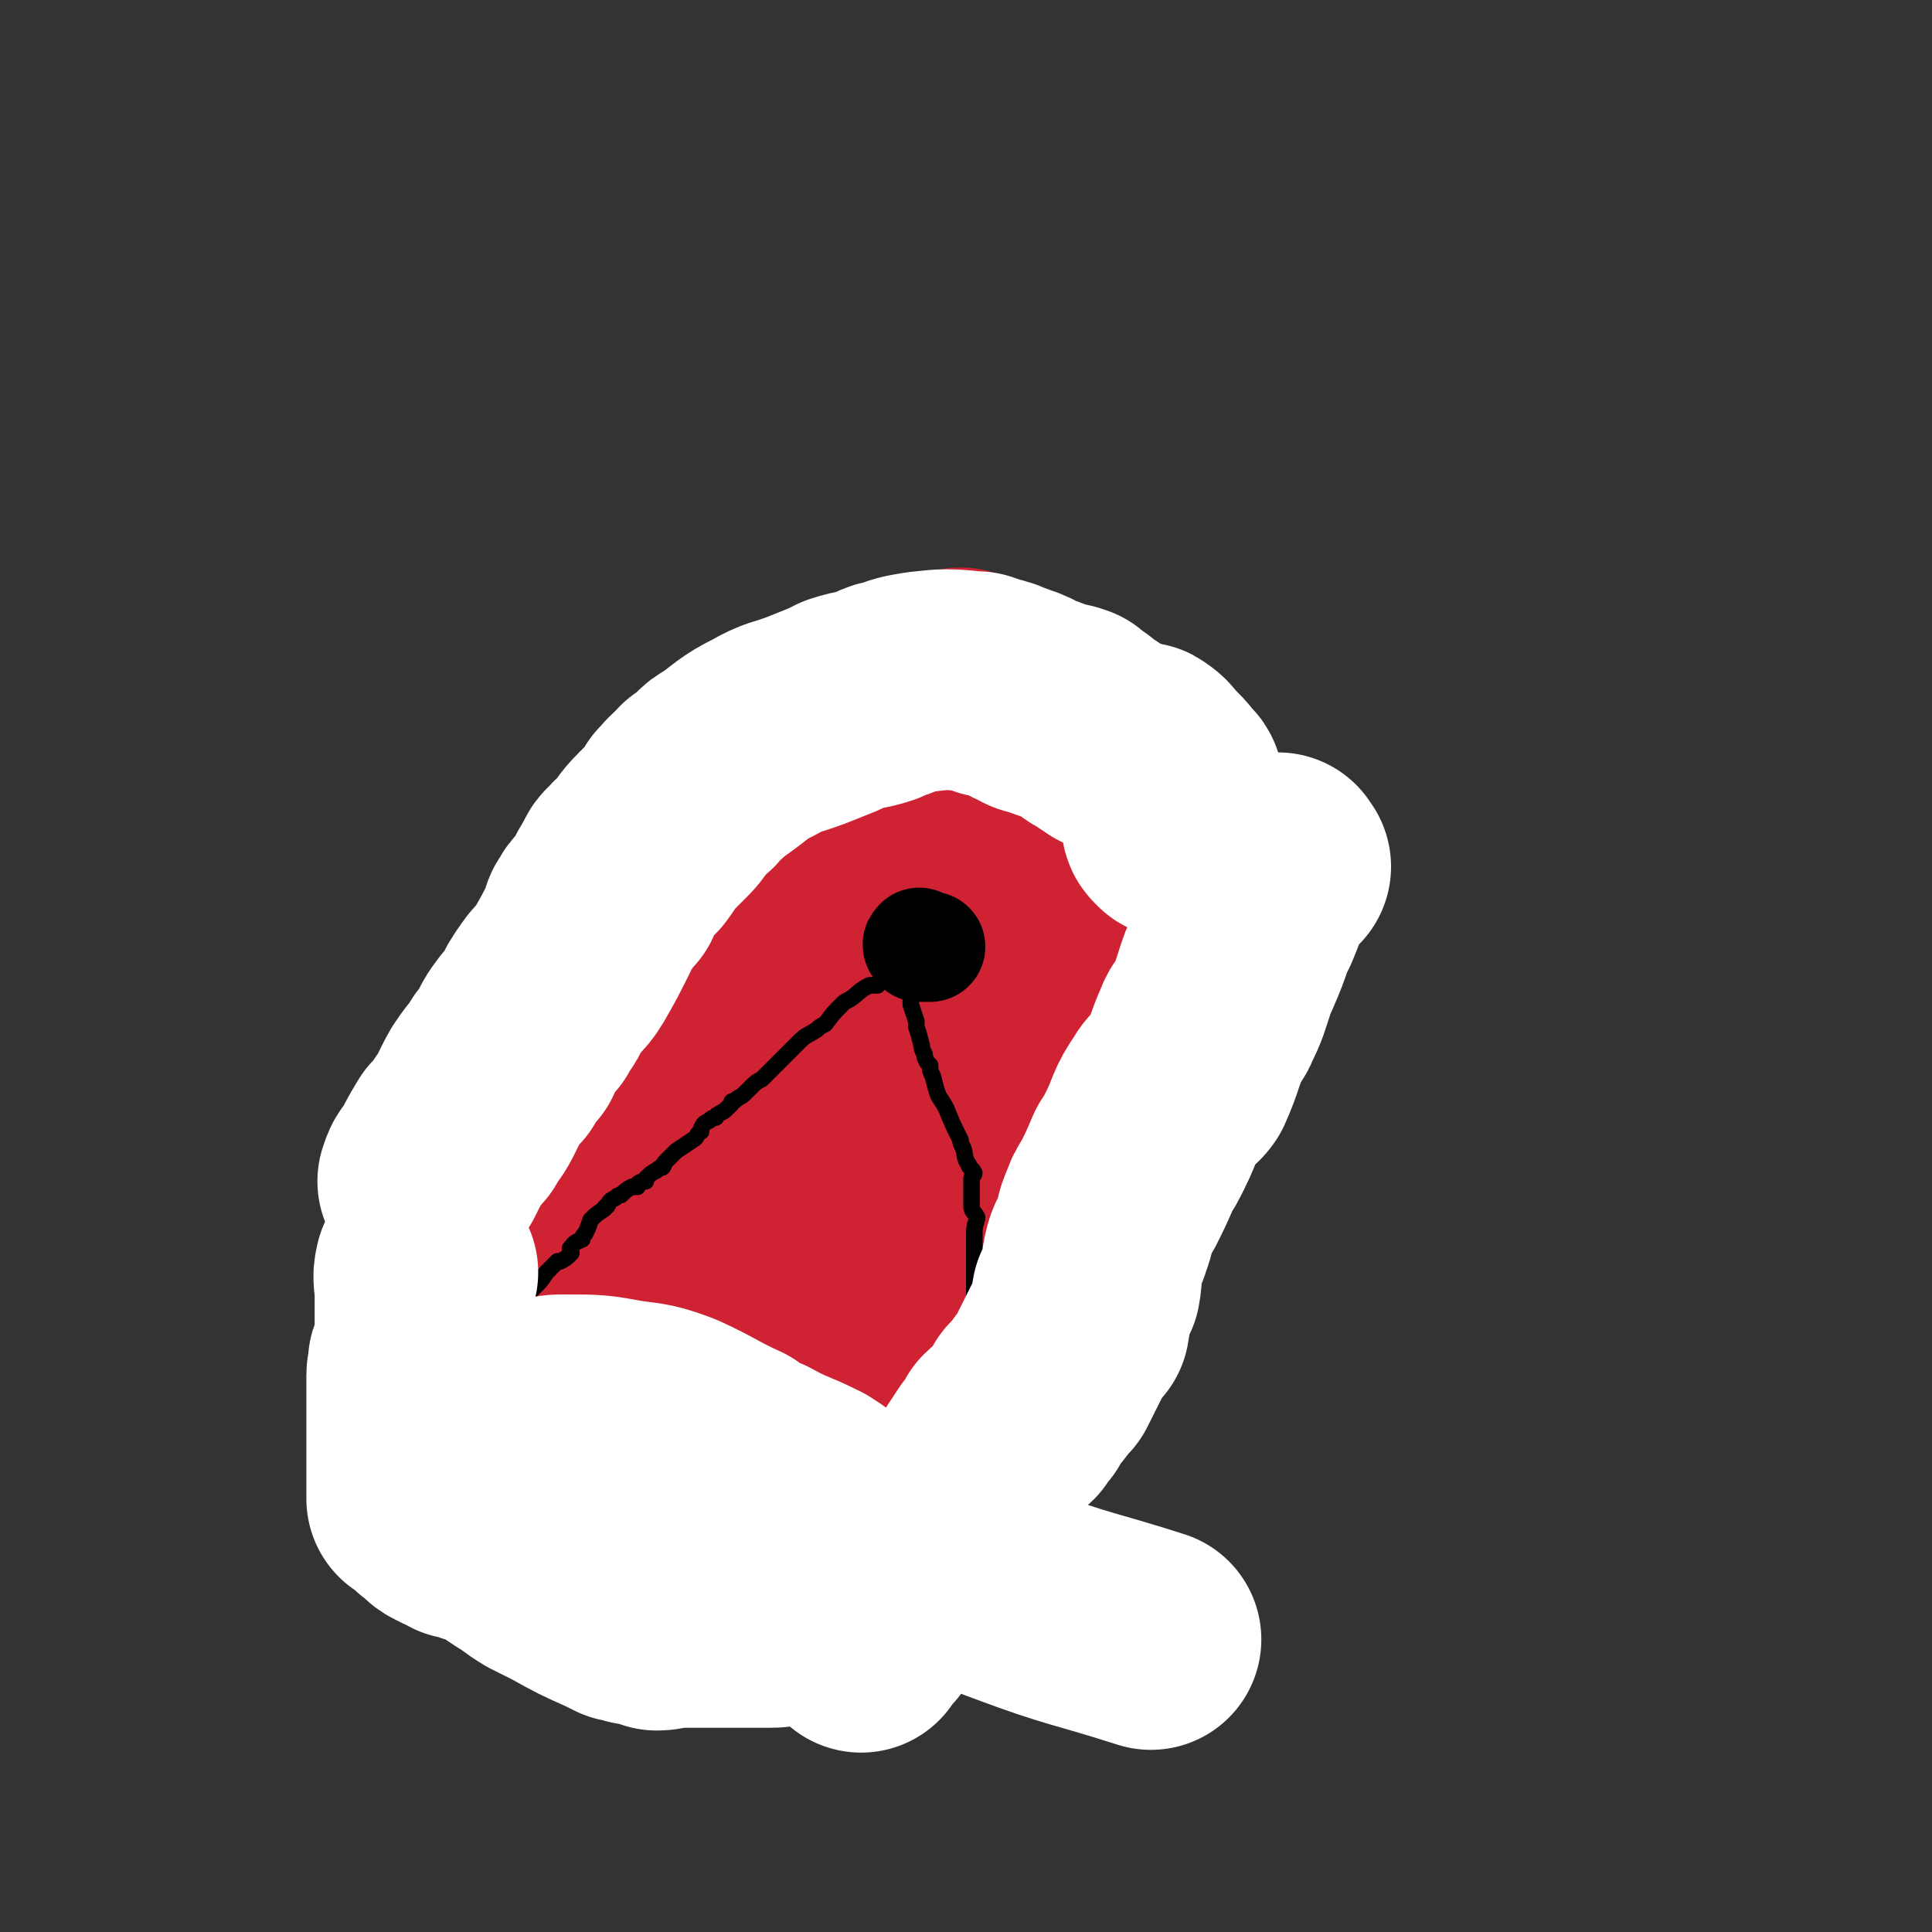
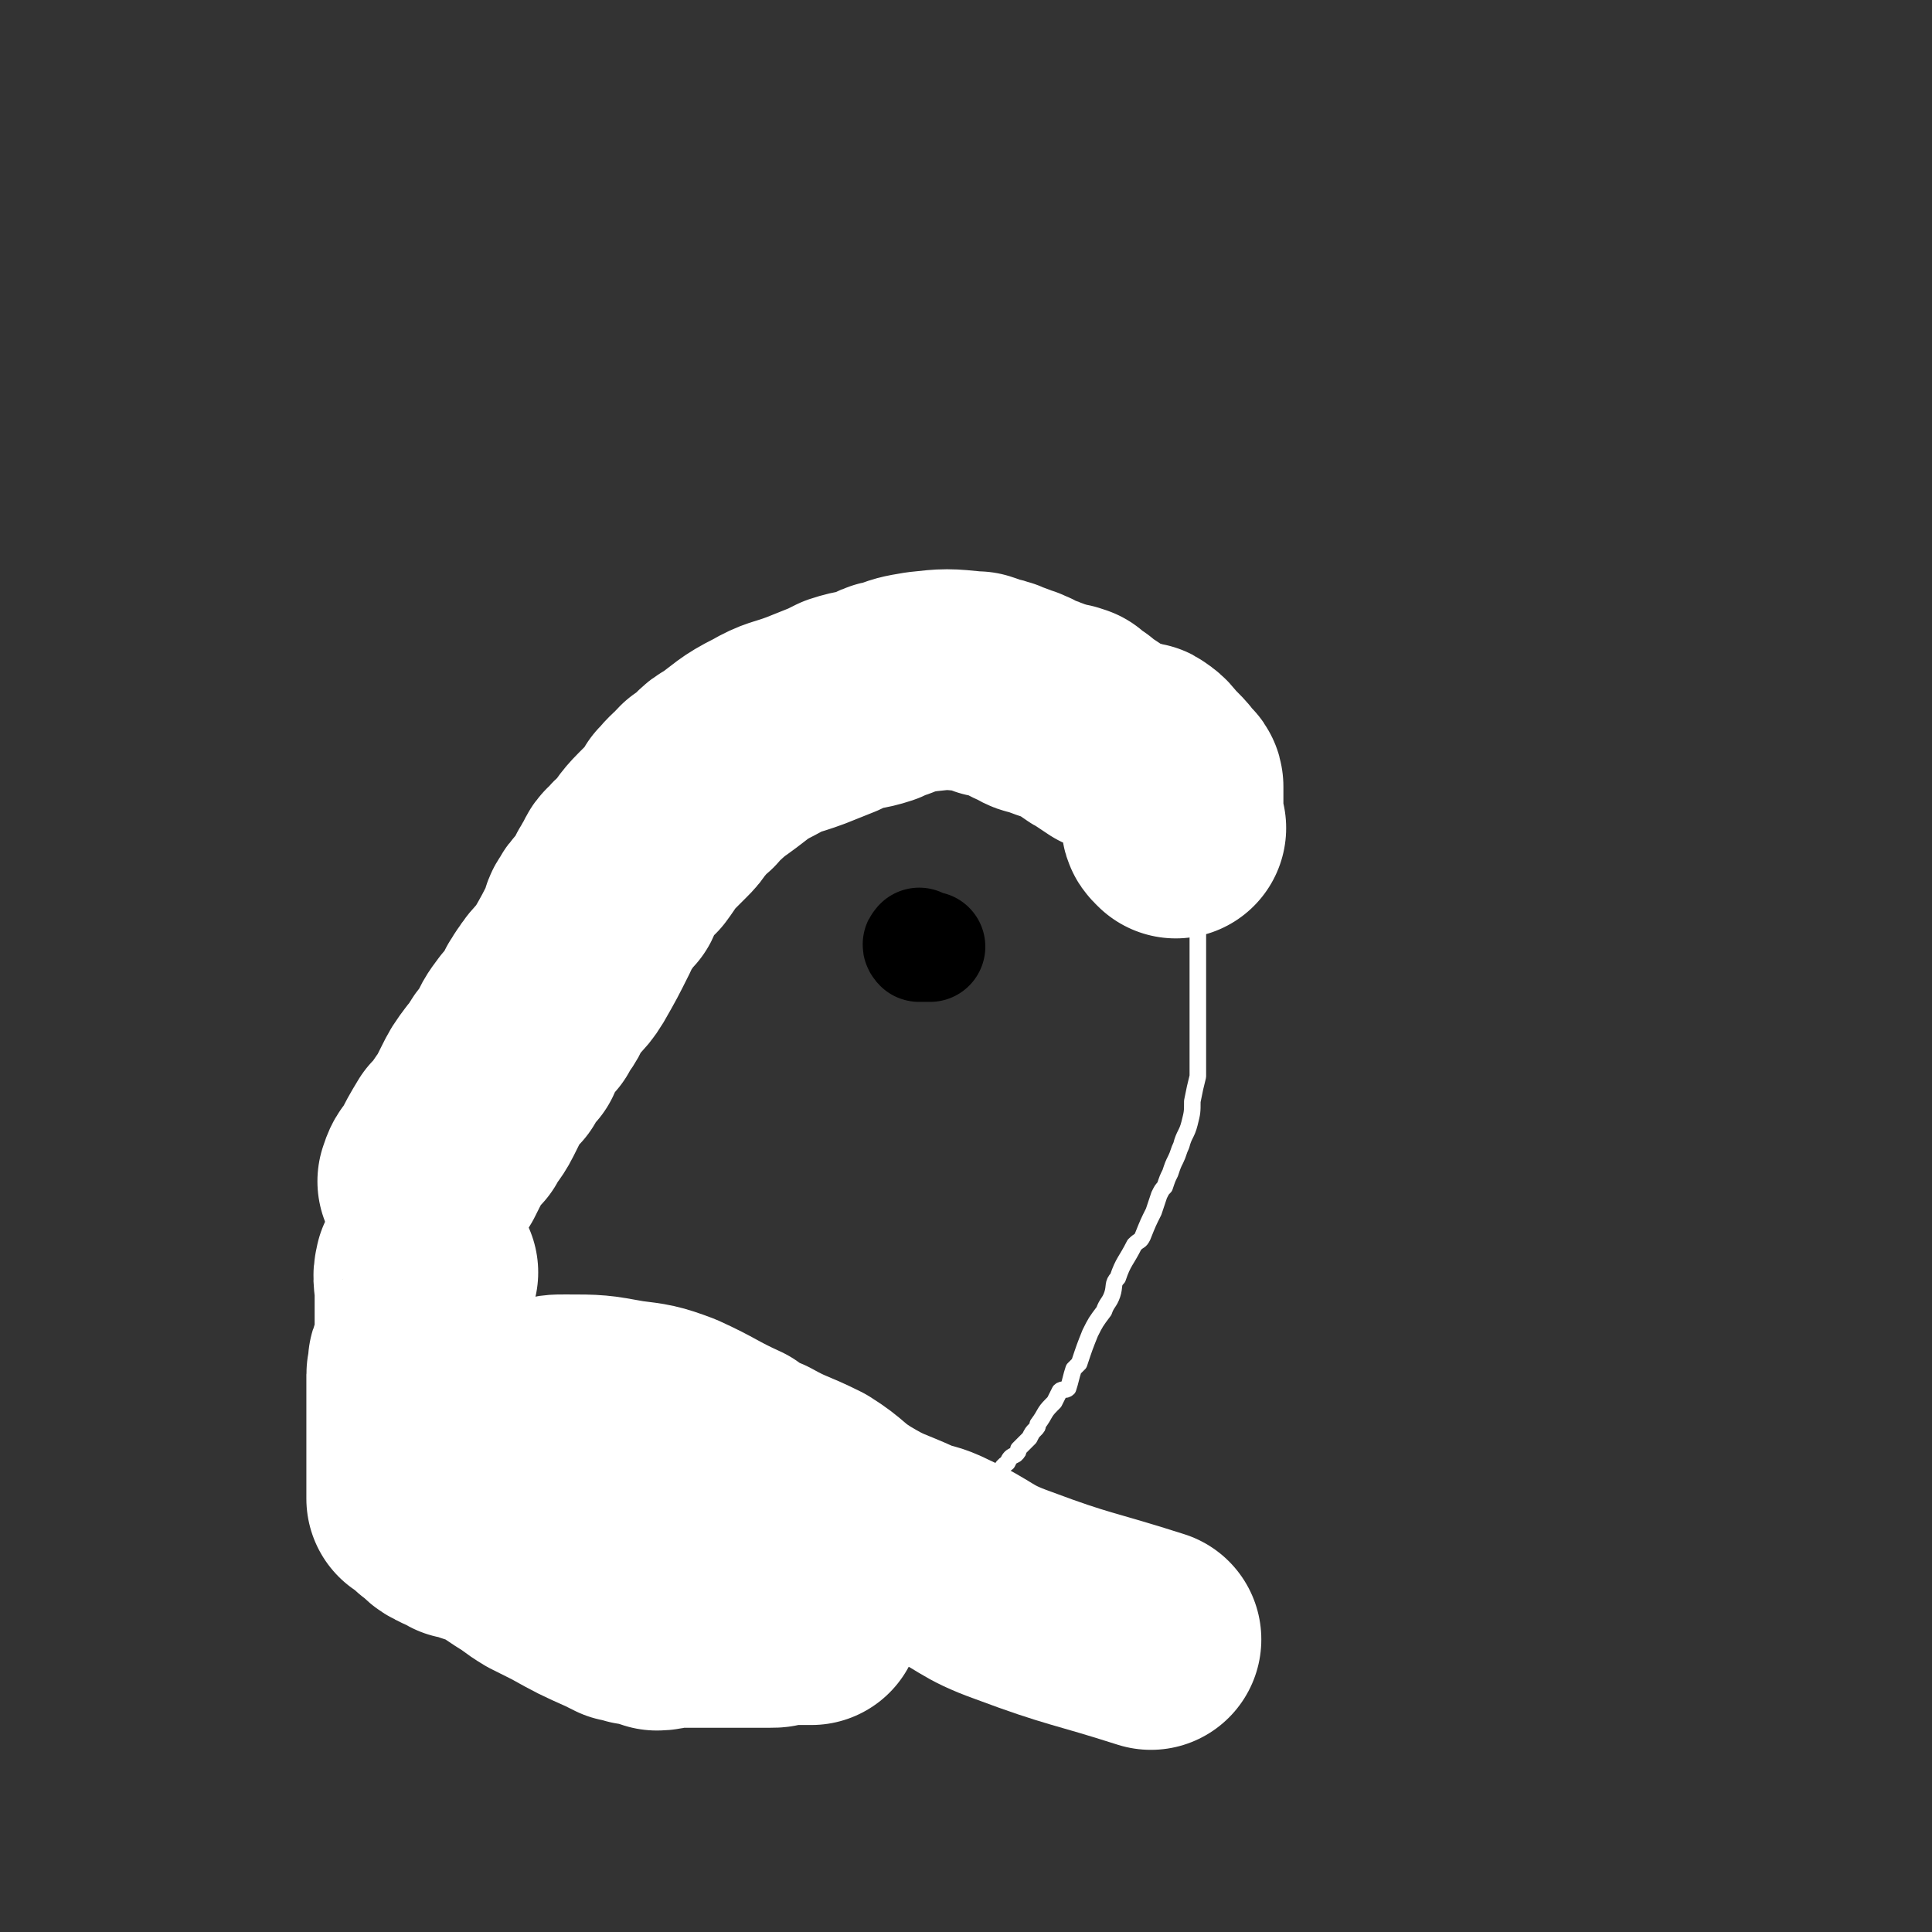
<svg xmlns="http://www.w3.org/2000/svg" viewBox="0 0 700 700" version="1.1">
  <rect x="0" y="0" width="700" height="700" fill="#333333" stroke="none" />
  <g fill="none" stroke="#CF2233" stroke-width="80" stroke-linecap="round" stroke-linejoin="round">
-     <path d="M349,247c-1,-1 -1,-2 -1,-1 -2,0 -2,1 -4,2 -4,2 -5,2 -9,5 -4,1 -4,2 -7,4 -2,0 -2,0 -3,1 -2,1 -2,1 -4,2 -1,1 -1,0 -3,1 0,0 0,0 -1,1 0,0 0,0 0,1 -1,0 -1,0 -2,0 0,0 0,0 0,0 -1,1 -1,1 -1,1 -1,2 -1,1 -2,3 -1,0 -1,0 -1,1 -1,0 -1,0 -2,1 0,0 0,0 0,1 -1,0 -1,0 -1,1 -3,1 -3,1 -5,3 -1,1 -1,2 -2,3 -2,4 -3,3 -5,7 -3,2 -3,2 -5,4 -4,4 -4,4 -7,8 -5,6 -4,6 -9,12 -6,7 -6,7 -12,14 -2,2 -2,2 -3,5 -4,5 -4,6 -7,12 -6,9 -7,8 -12,18 -3,5 -2,6 -4,11 -5,10 -5,10 -9,20 -6,13 -7,12 -12,26 -5,11 -5,11 -8,23 -2,3 -1,4 -2,7 -2,5 -2,5 -3,10 -2,5 -2,5 -3,10 0,4 0,5 0,9 0,4 0,4 0,8 0,4 0,4 0,7 1,4 1,5 3,9 0,2 0,1 1,3 4,4 4,5 8,9 1,1 1,1 3,2 2,1 2,2 5,4 2,1 2,1 4,3 1,1 1,1 3,2 7,4 7,4 14,7 2,2 2,2 5,3 3,1 3,1 6,2 1,1 1,1 3,1 3,1 3,1 7,2 5,0 5,1 11,2 4,0 4,-1 8,-2 2,0 2,0 4,0 3,-1 4,-1 7,-3 7,-4 6,-5 14,-9 2,-2 3,-2 5,-3 8,-5 7,-5 15,-10 2,-2 2,-2 4,-3 7,-6 7,-6 13,-13 2,-2 2,-2 4,-5 6,-8 6,-8 12,-15 3,-4 2,-4 5,-8 5,-7 5,-7 11,-14 3,-5 3,-5 6,-9 3,-5 3,-5 6,-11 1,-2 1,-2 2,-3 2,-4 2,-4 4,-7 3,-8 3,-8 6,-15 0,-4 0,-4 1,-7 1,-7 1,-7 2,-13 0,-4 0,-4 1,-7 0,-5 1,-5 1,-9 0,-4 0,-5 0,-9 0,-7 0,-7 1,-13 0,-2 1,-2 1,-4 0,-2 0,-2 0,-4 0,-2 0,-2 0,-3 0,-6 0,-6 0,-11 0,-1 0,-1 0,-2 0,-6 0,-6 0,-12 0,-1 0,-1 0,-2 0,-5 1,-5 0,-10 -1,-4 -1,-4 -2,-7 -1,-1 -1,-1 -1,-2 -1,-3 -1,-3 -2,-6 -1,-1 -2,-1 -3,-2 -2,-2 -2,-3 -4,-4 -1,-1 -1,0 -3,0 -3,-1 -3,-2 -6,-2 -2,-1 -2,0 -3,0 -3,0 -3,0 -5,0 -2,0 -2,0 -4,0 -2,0 -2,-1 -4,0 -7,3 -7,3 -14,7 -7,4 -8,4 -13,9 -8,5 -7,6 -13,12 -5,5 -5,5 -10,10 -4,4 -4,3 -7,7 -6,8 -6,8 -12,17 -5,8 -4,8 -9,16 -3,7 -3,7 -6,14 -4,7 -4,7 -7,15 -5,9 -5,9 -9,19 -1,2 -1,2 -2,4 -4,11 -4,11 -8,22 -2,8 -1,8 -2,16 -1,2 -1,2 -1,4 -1,4 -1,4 -2,8 0,2 0,2 0,4 -1,5 -1,5 0,10 0,3 0,3 1,5 2,3 2,3 4,5 2,2 2,2 4,3 3,1 3,0 6,1 1,0 1,0 2,1 3,0 3,0 5,-1 6,-2 6,-1 12,-4 5,-3 4,-3 9,-6 9,-7 9,-6 18,-13 4,-4 4,-4 9,-9 8,-10 8,-10 17,-19 1,-3 1,-3 3,-5 3,-8 2,-8 5,-15 4,-11 4,-11 8,-21 0,-2 0,-2 0,-5 1,-5 1,-5 1,-10 0,-3 0,-3 0,-6 0,-4 0,-4 0,-7 0,-5 0,-6 0,-10 0,-2 -1,-2 -1,-4 -1,-3 -1,-4 -2,-7 -1,-1 -1,-1 -1,-1 -1,-1 -1,-2 -2,-2 -2,-1 -2,-1 -3,0 -2,1 -2,1 -3,2 -2,2 -2,2 -4,4 -3,3 -3,3 -5,6 -5,6 -5,6 -9,13 -5,7 -5,8 -9,16 -2,4 -2,4 -4,9 -4,7 -5,6 -8,14 -4,8 -3,8 -6,17 -3,9 -3,9 -5,18 -1,2 0,2 0,5 -1,3 -1,3 -1,6 0,2 0,2 0,5 0,1 0,1 0,3 0,0 0,1 0,1 0,1 1,1 2,1 0,0 0,0 1,0 1,0 1,0 2,0 2,-1 3,-1 5,-3 8,-7 9,-7 16,-15 10,-10 10,-11 20,-22 3,-4 2,-4 6,-8 7,-9 8,-9 15,-18 2,-3 1,-3 3,-6 3,-7 3,-7 7,-14 2,-5 2,-5 4,-10 1,-4 1,-4 2,-8 2,-7 2,-7 3,-14 1,-2 1,-2 2,-5 1,-3 1,-3 2,-6 1,-4 1,-4 2,-8 0,-3 0,-3 1,-5 0,-3 0,-3 0,-6 0,-4 0,-4 0,-7 0,0 0,0 0,-1 0,-1 0,-1 0,-2 0,0 0,0 0,0 " />
-   </g>
+     </g>
  <g fill="none" stroke="#000000" stroke-width="6" stroke-linecap="round" stroke-linejoin="round">
    <path d="M330,337c-1,-1 -1,-1 -1,-1 -1,-1 0,-1 0,-1 1,0 1,0 2,0 " />
  </g>
  <g fill="none" stroke="#000000" stroke-width="40" stroke-linecap="round" stroke-linejoin="round">
    <path d="M334,343c-1,-1 -1,-2 -1,-1 -1,0 0,1 0,1 0,0 1,0 1,0 2,0 2,0 3,0 " />
  </g>
  <g fill="none" stroke="#000000" stroke-width="6" stroke-linecap="round" stroke-linejoin="round">
-     <path d="M336,350c-1,-1 -1,-2 -1,-1 -1,0 1,1 0,2 0,1 -1,1 -2,1 -1,0 -1,0 -1,0 -1,0 -1,0 -1,0 -1,0 -1,0 -1,0 -1,0 -1,0 -1,0 -2,1 -2,1 -3,2 -1,0 -1,0 -2,1 -2,0 -2,0 -5,1 -1,0 -1,0 -1,1 -2,0 -2,0 -3,0 -4,2 -4,3 -7,5 -2,1 -2,1 -3,2 -3,3 -3,3 -6,7 -2,1 -2,1 -3,2 -3,2 -4,2 -6,4 -1,1 -1,1 -2,2 -1,1 -1,1 -3,3 0,0 0,0 -1,1 -1,1 -1,1 -2,2 -2,2 -2,2 -4,4 -1,1 -1,1 -2,2 -2,1 -2,1 -4,3 -1,1 -1,1 -2,2 -2,2 -2,1 -4,3 -1,0 -1,0 -1,1 -1,1 -1,1 -2,2 -1,1 -2,1 -3,2 -1,0 0,1 -1,1 -1,0 -1,0 -2,1 -2,1 -2,1 -3,3 0,0 0,0 0,1 -2,1 -1,2 -3,3 -3,2 -3,2 -6,4 0,0 0,0 0,0 -2,2 -2,2 -4,4 -1,1 0,1 -1,2 -1,0 -1,0 -2,1 0,0 0,0 0,0 -2,1 -2,1 -4,3 0,0 0,0 0,1 -1,0 -2,0 -3,1 0,0 0,0 0,1 -1,0 -1,0 -2,0 -2,1 -2,1 -4,3 -1,0 -1,0 -2,1 -2,1 -2,1 -3,3 -1,0 -1,1 -1,1 -3,2 -3,2 -5,4 0,0 0,0 0,0 -1,3 -1,3 -2,5 -1,1 -1,1 -1,2 -2,1 -3,1 -4,3 -1,0 0,1 0,2 -2,2 -2,2 -4,3 -1,0 -1,0 -1,0 -2,2 -2,2 -4,4 0,0 0,0 0,0 -2,3 -2,3 -4,5 -1,1 -1,1 -2,2 -1,1 -1,1 -3,3 0,0 0,0 -1,1 -1,1 -1,2 -2,3 -1,2 -1,2 -2,4 -1,1 -2,1 -3,2 -1,2 -1,2 -1,4 -1,1 -1,1 -1,2 -1,2 -1,2 -2,4 -1,1 -1,1 -1,2 -1,1 -1,1 -2,3 0,0 0,1 0,1 -2,1 -2,1 -3,2 -1,1 0,2 -1,3 " />
-     <path d="M332,354c-1,-1 -1,-2 -1,-1 -1,0 -1,1 -1,3 -1,0 0,0 0,0 0,0 0,1 0,1 0,1 0,1 0,2 0,1 0,1 0,2 0,0 0,0 0,1 0,1 0,1 0,2 1,3 1,3 2,6 0,1 0,1 0,2 1,3 1,3 2,7 0,1 0,1 1,3 0,1 0,1 1,3 0,0 0,0 1,1 0,2 0,2 1,4 1,4 1,4 2,7 2,3 2,3 3,5 2,5 2,5 5,11 0,1 0,1 1,3 1,3 0,3 2,6 0,1 1,1 2,3 0,1 -1,1 -1,2 0,2 0,2 0,4 0,1 0,1 0,2 0,2 0,2 0,4 0,2 1,2 2,4 0,2 -1,2 -1,6 0,2 0,2 0,4 0,3 0,3 0,7 0,1 0,1 0,2 0,3 0,3 0,7 0,6 0,6 0,12 0,1 0,1 0,3 0,1 0,1 0,3 0,1 0,1 0,3 0,3 -1,2 -1,6 0,1 0,1 0,3 0,3 0,3 0,6 0,1 0,1 0,2 -1,2 -1,3 -1,5 -1,1 -1,1 -1,2 0,1 0,1 0,3 0,0 0,0 0,1 0,1 0,1 0,2 0,2 0,2 0,4 0,0 0,0 0,1 0,1 0,1 0,2 0,2 0,3 0,5 0,1 -1,1 -1,2 -1,1 -2,1 -2,3 -1,1 -1,1 -1,2 -1,1 0,1 0,2 0,1 0,1 0,2 0,1 0,1 0,2 0,2 0,2 0,5 0,1 0,1 0,2 0,0 0,0 0,1 0,2 0,2 0,4 0,1 0,1 0,2 0,0 0,0 0,1 0,0 0,0 0,1 0,0 0,0 0,0 " />
-   </g>
+     </g>
  <g fill="none" stroke="#FFFFFF" stroke-width="6" stroke-linecap="round" stroke-linejoin="round">
    <path d="M433,289c-1,-1 -1,-1 -1,-1 -1,-1 -2,-1 -2,0 -1,0 0,1 0,2 0,1 0,1 0,3 0,2 0,2 0,3 0,3 0,3 0,7 0,1 0,1 0,2 0,1 0,1 0,3 0,1 1,1 2,3 0,1 0,1 1,3 0,4 0,4 1,8 0,3 -1,3 -1,6 0,3 1,3 1,7 0,9 0,9 0,18 0,3 0,3 0,6 0,0 0,0 0,1 0,3 0,3 0,5 0,3 0,3 0,7 0,2 0,2 0,4 0,6 0,6 0,11 0,1 0,1 0,3 -1,4 -1,4 -2,9 0,4 0,4 -1,8 -1,4 -2,4 -3,8 -1,2 -1,3 -2,5 -1,2 -1,2 -2,5 -1,2 -1,2 -2,5 -1,1 -1,1 -2,3 -1,3 -1,3 -2,6 -2,4 -2,4 -4,9 -1,2 -1,1 -3,3 -3,6 -4,6 -6,12 -2,2 -1,3 -2,6 -1,3 -2,3 -3,6 -3,4 -3,4 -5,8 -2,5 -2,5 -4,11 -1,1 -1,1 -2,2 -1,3 -1,4 -2,7 -1,1 -2,0 -3,1 -1,2 -1,2 -2,4 0,0 0,0 -1,1 -3,3 -2,3 -5,7 0,1 0,1 -1,2 -1,1 -1,1 -2,3 -2,2 -2,2 -4,4 0,1 0,1 -1,2 -2,1 -2,1 -3,3 -3,2 -2,3 -4,6 -1,1 -1,1 -2,2 -1,4 -1,4 -1,8 " />
  </g>
  <g fill="none" stroke="#FFFFFF" stroke-width="80" stroke-linecap="round" stroke-linejoin="round">
-     <path d="M464,314c-1,-1 -1,-2 -1,-1 -1,0 0,1 -1,1 -1,0 -1,0 -2,0 -1,0 -1,0 -1,0 -1,0 0,0 0,1 0,1 0,1 0,2 0,1 0,1 -1,2 0,0 0,0 0,1 -1,1 -1,2 -1,3 -2,5 -2,5 -4,10 -1,2 -1,2 -2,4 -2,6 -2,6 -5,13 -1,2 -1,2 -2,5 -2,6 -2,7 -5,13 -1,3 -2,2 -3,5 -4,9 -3,9 -7,18 -2,3 -4,2 -6,6 -5,7 -4,8 -8,16 -2,4 -2,4 -4,7 -3,7 -3,7 -6,13 -2,3 -2,3 -3,6 -2,4 -1,4 -3,9 -1,4 -2,3 -3,8 -1,4 0,5 -1,10 -1,2 -2,2 -3,4 -1,5 0,5 -1,10 -1,1 -2,1 -3,3 -2,4 -2,4 -4,8 -1,2 -1,2 -2,4 -1,2 -1,2 -2,4 -1,1 -1,1 -2,2 -2,3 -2,3 -5,6 -1,2 -1,2 -2,4 -2,2 -2,2 -3,4 -2,2 -3,2 -5,4 -1,2 -1,2 -2,4 -1,1 -1,1 -2,2 -4,6 -4,6 -7,11 -2,2 -2,2 -3,4 -2,2 -1,2 -2,3 -1,2 -1,2 -2,4 0,1 -1,1 -1,1 -3,5 -3,5 -5,9 -1,3 -1,3 -2,6 -1,1 -1,1 -1,2 -1,0 -1,0 -1,1 0,0 0,0 0,1 -1,0 -1,0 -1,1 -2,1 -1,1 -2,3 -1,1 -2,1 -2,1 -2,2 -2,2 -3,3 -2,2 -2,3 -3,5 -3,3 -4,2 -6,5 -2,2 -1,3 -2,5 -1,0 -1,0 -1,0 -2,2 -2,2 -3,5 " />
    <path d="M426,300c-1,-1 -1,-1 -1,-1 -1,-1 0,-1 0,-2 0,-2 0,-2 0,-3 0,-1 0,-1 0,-2 0,-1 0,-1 0,-2 0,-3 0,-3 0,-5 0,-1 -1,-1 -1,-1 -2,-3 -2,-3 -4,-5 -1,-1 -1,-1 -1,-1 -3,-3 -2,-3 -5,-5 -1,-1 -2,0 -3,0 -2,-1 -3,-1 -4,-2 -3,-1 -2,-1 -5,-2 -3,-2 -3,-2 -6,-4 -2,-1 -2,-1 -4,-3 -2,-1 -2,-1 -4,-3 -3,-1 -3,-1 -5,-1 -3,-1 -3,-1 -5,-2 -2,-1 -2,0 -4,-1 -2,-1 -1,-1 -3,-2 0,0 0,0 -1,0 -1,-1 -1,-1 -2,-1 -2,-1 -2,-1 -5,-2 -2,-1 -2,-1 -4,-1 -2,-1 -2,-1 -5,-2 -1,0 -1,0 -1,0 -10,-1 -10,-1 -19,0 -6,1 -6,1 -11,3 -3,0 -3,1 -5,2 -6,2 -6,1 -12,3 -2,1 -2,1 -4,2 -5,2 -5,2 -10,4 -8,3 -8,2 -15,6 -8,4 -8,5 -15,10 -2,1 -2,1 -4,3 -2,2 -2,2 -5,4 -1,1 -1,1 -1,2 -2,1 -2,1 -3,2 -1,1 -1,1 -2,3 -1,0 -1,0 -1,1 -2,3 -2,3 -4,5 -2,2 -2,2 -4,4 -4,4 -4,5 -7,9 -2,1 -2,1 -3,3 -2,1 -2,1 -3,4 -1,1 -1,1 -2,3 -1,1 0,1 -1,3 -2,2 -2,2 -4,5 -2,2 -2,2 -3,4 -1,1 -1,2 -1,3 -4,8 -4,8 -8,15 -3,5 -4,4 -7,9 -1,1 -1,2 -2,3 -1,3 -2,3 -4,7 -1,1 -1,1 -2,2 -3,4 -3,4 -5,9 -3,3 -3,3 -5,7 -1,1 -1,1 -2,2 -3,4 -3,4 -5,8 -1,2 -1,2 -2,4 -2,4 -3,4 -5,8 -2,2 -2,2 -3,3 -3,5 -3,5 -6,11 -2,2 -2,2 -3,5 " />
    <path d="M155,461c-1,-1 -1,-2 -1,-1 -1,3 0,4 0,9 0,2 0,2 0,3 0,2 0,2 0,4 0,2 0,2 0,3 0,2 0,2 0,4 0,0 0,0 0,0 0,2 0,2 0,3 0,1 0,1 0,1 -1,3 0,3 -1,5 -1,0 -1,0 -1,1 -1,1 0,1 0,2 0,2 -1,2 -1,3 0,1 0,1 0,3 0,0 0,0 0,0 0,1 0,1 0,3 0,1 0,1 0,2 0,1 0,1 0,2 0,1 0,1 0,2 0,1 0,1 0,2 0,2 0,2 0,4 0,1 0,1 0,1 0,3 0,3 0,5 0,1 0,1 0,2 0,2 0,2 0,4 0,1 0,1 0,2 0,2 0,2 0,5 0,1 0,1 0,2 0,0 0,0 0,1 0,1 0,1 0,2 0,0 0,0 0,1 0,0 0,0 0,1 0,0 0,0 0,1 1,0 1,0 2,1 0,0 0,0 1,1 0,0 0,0 1,1 0,0 0,0 1,1 0,0 0,0 1,0 1,1 1,1 1,1 1,1 1,2 3,3 1,0 1,0 2,1 1,0 1,0 3,1 0,0 0,0 1,1 2,0 2,0 4,1 5,2 5,1 10,4 3,2 3,2 6,4 5,3 4,3 9,6 4,2 4,2 8,4 9,5 9,5 18,9 2,1 2,1 4,2 2,0 2,0 4,1 1,0 1,0 2,0 3,1 3,1 6,2 3,0 3,-1 7,-1 2,0 2,0 4,0 3,0 3,0 6,0 3,0 3,0 6,0 3,0 3,0 6,0 5,0 5,0 10,0 1,0 1,0 2,0 2,0 2,0 4,-1 2,0 2,0 3,0 4,0 4,0 8,0 " />
    <path d="M186,513c-1,-1 -1,-1 -1,-1 -1,-1 0,-1 0,-1 1,0 2,0 3,0 5,0 5,0 10,-1 3,-1 3,-1 7,-1 11,0 11,0 22,2 8,1 9,1 17,4 11,5 11,6 22,11 4,3 4,3 9,5 9,5 9,4 19,9 8,5 7,6 15,11 10,6 10,5 21,10 5,2 5,1 11,4 13,6 12,8 26,13 24,9 25,8 50,16 " />
  </g>
</svg>